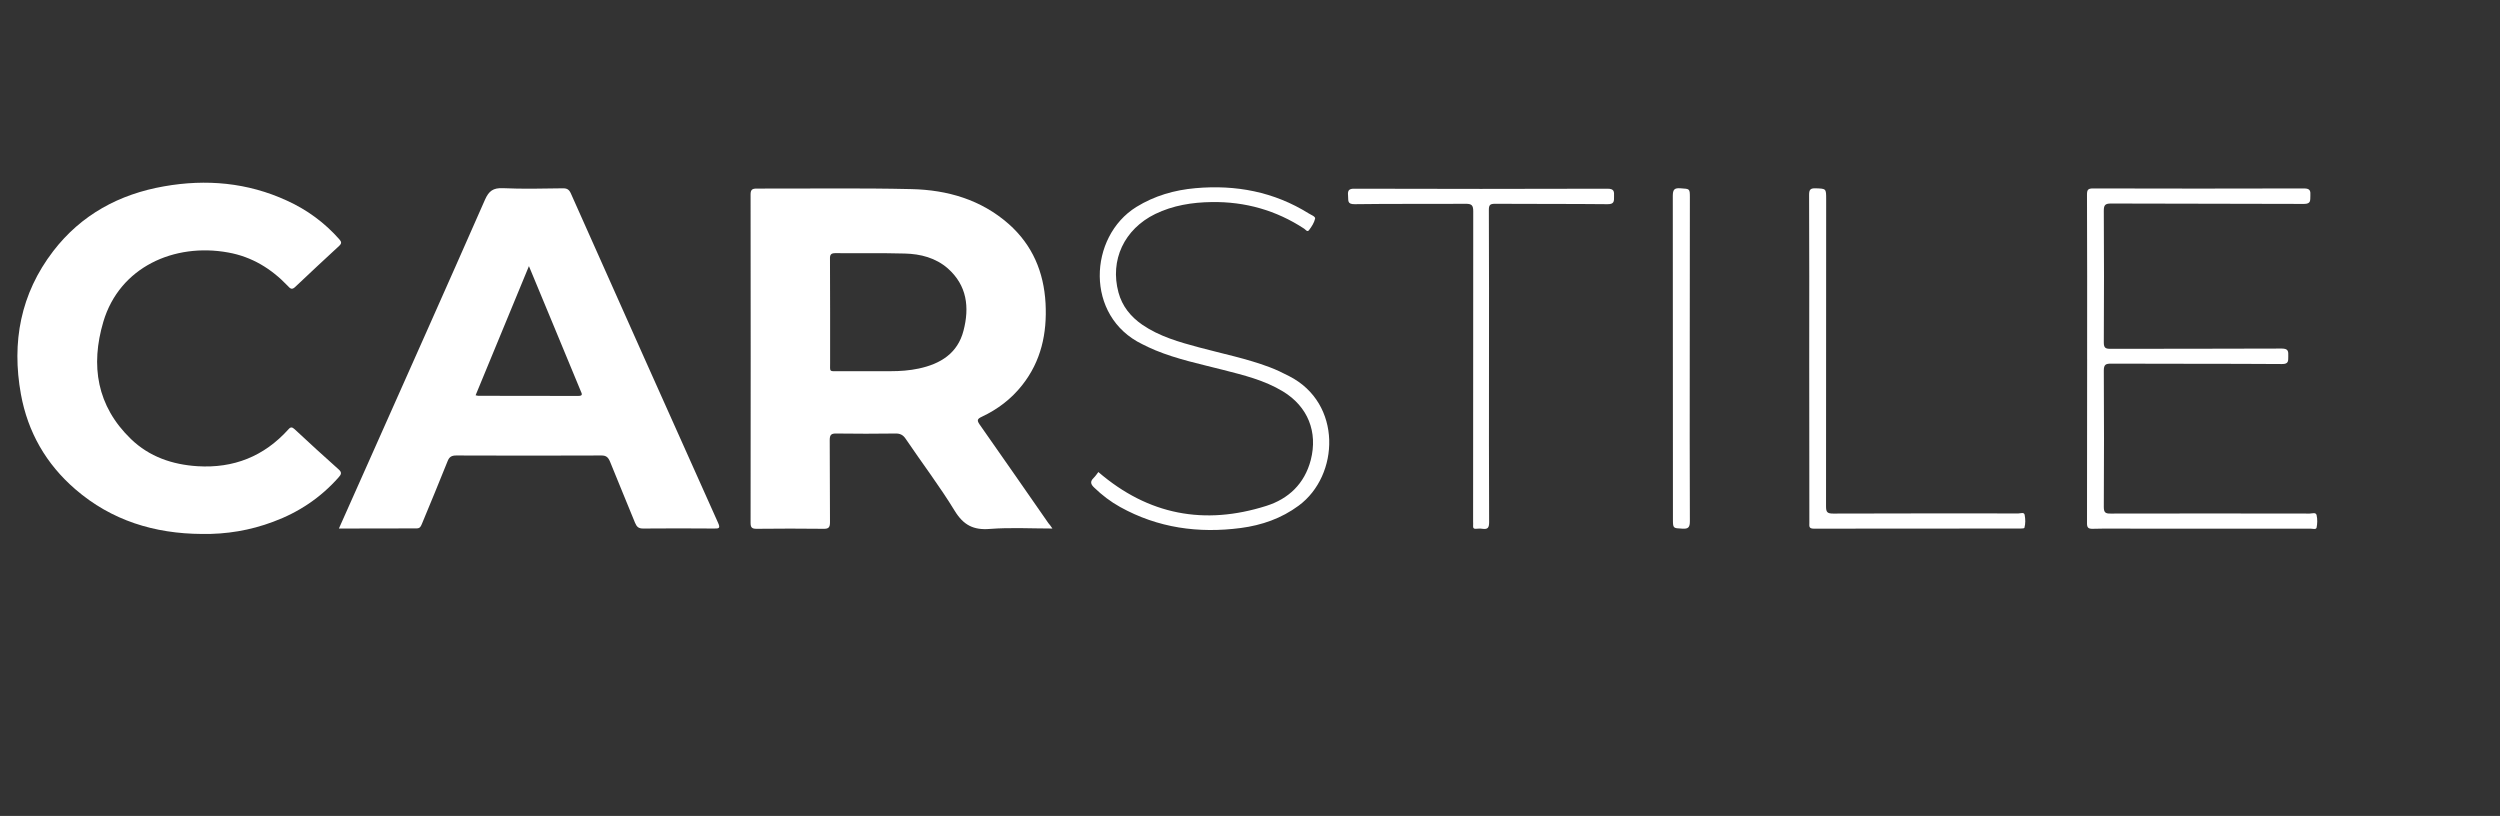
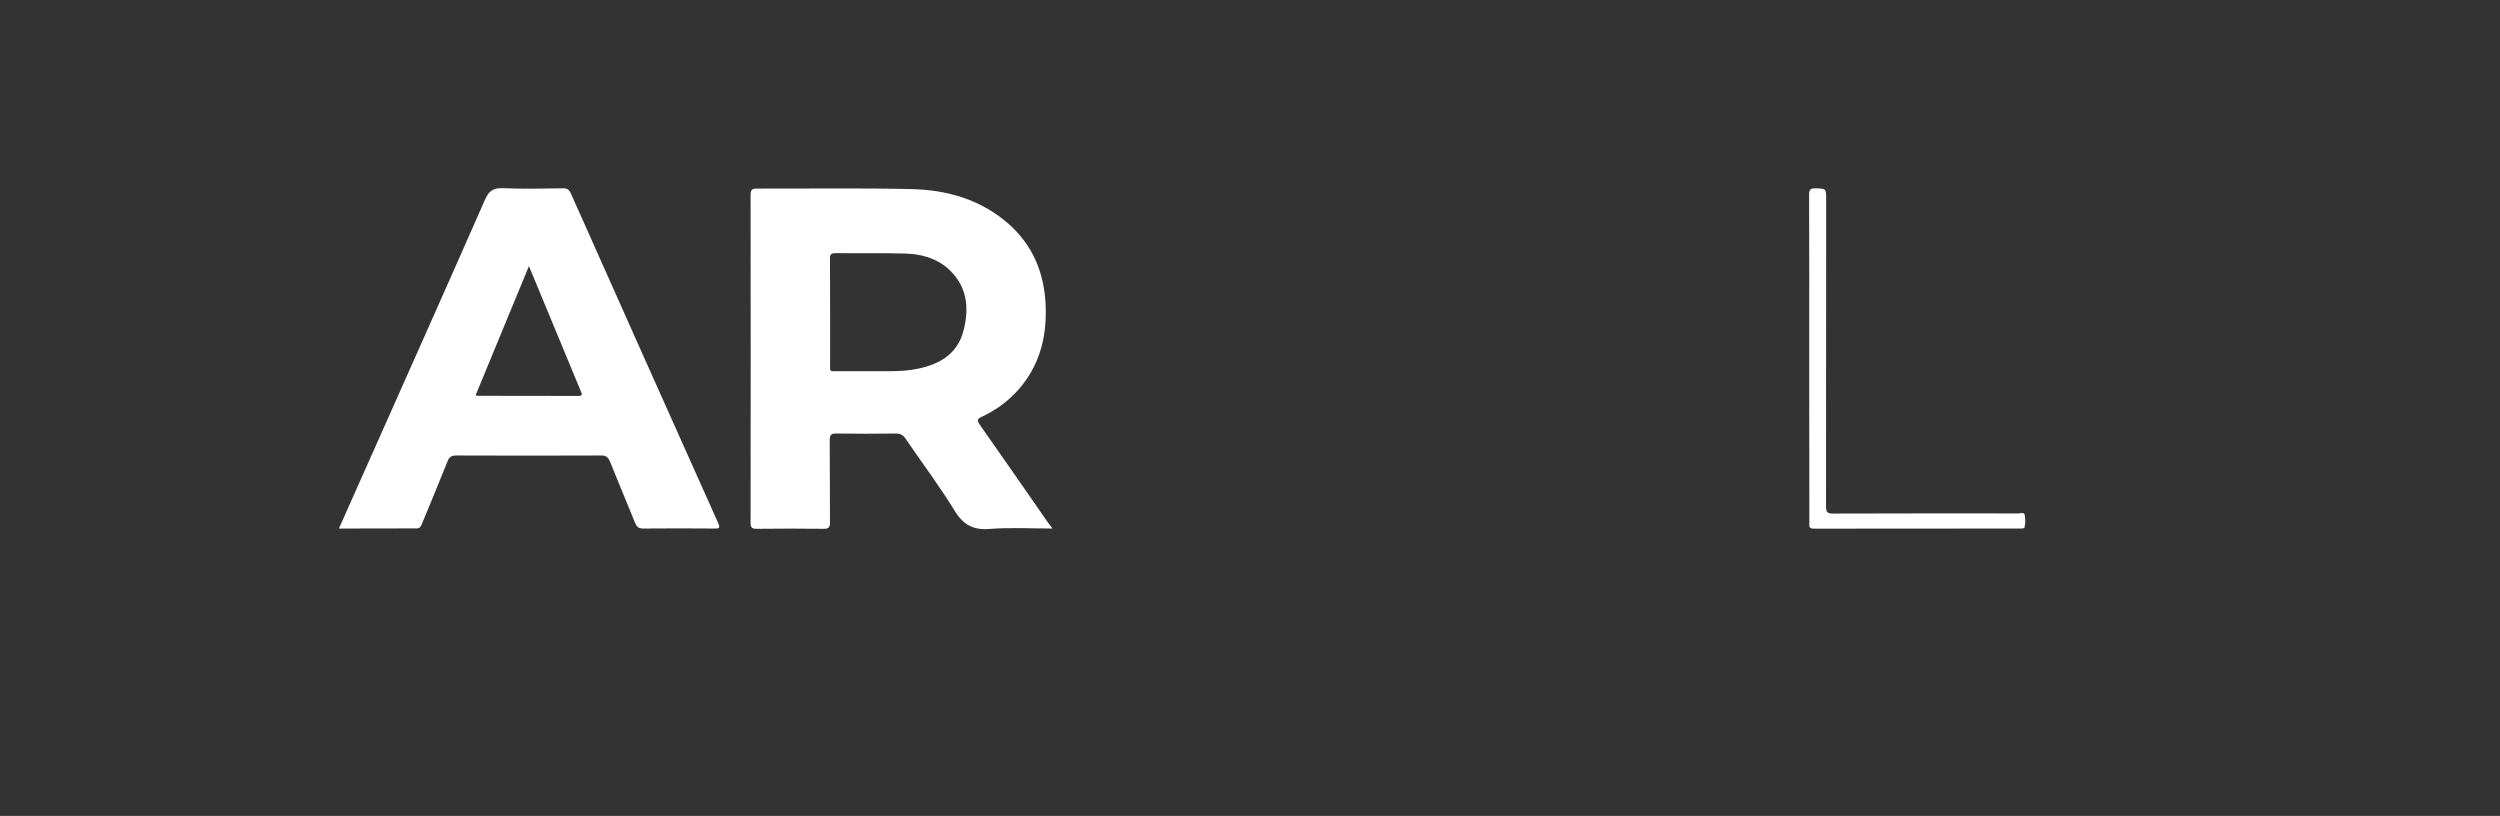
<svg xmlns="http://www.w3.org/2000/svg" id="_Слой_1" version="1.1" viewBox="0 0 1889.2 616.6">
  <rect x="0" y="0" width="1889.2" height="616.6" fill="#333333" stroke="none" />
  <defs>
    <style> .st0 { fill: #fff; } </style>
  </defs>
  <path class="st0" d="M795.3,399.4c-16.4,0-31.9-.9-47.3.3-12.4,1-19.9-2.9-26.5-13.6-11.4-18.7-24.8-36.3-37.1-54.5-2-3-4.3-4.1-7.8-4-14.8.2-29.7.2-44.5,0-3.9-.1-5.1.9-5.1,5,.2,20.7,0,41.3.2,62,0,3.8-.9,5.1-4.9,5-16.8-.2-33.6-.2-50.5,0-3.4,0-4.6-.8-4.6-4.4.1-82.8.1-165.6,0-248.3,0-3.6,1.3-4.4,4.6-4.4,39,.1,78-.5,116.9.4,27.2.6,52.6,7.9,73.6,26.4,17.9,15.9,26.5,36.2,27.8,59.9,1.2,22.7-3.3,43.7-17.7,61.9-8.2,10.4-18.5,18.2-30.4,23.8-3.4,1.6-4,2.6-1.7,5.9,17.4,24.8,34.7,49.7,52,74.6.9.9,1.6,2,3,4h0ZM627.3,236v38c0,7.3-.9,6.5,6.2,6.5h39.5c7.2,0,14.3-.5,21.3-2,16.4-3.5,29.4-11.5,33.8-28.6,4.6-17.6,2.7-34.2-11.9-47.1-9.2-8-20.6-10.9-32.4-11.2-17.5-.5-35-.1-52.5-.3-3.4,0-4.2,1.2-4.1,4.3.1,13.4.1,26.9.1,40.4h0Z" />
  <path class="st0" d="M256.1,399.4c7.6-17.1,14.9-33.4,22.1-49.6,29.5-66.3,59.1-132.5,88.3-198.9,2.9-6.6,6.2-9,13.5-8.7,15.1.7,30.3.3,45.5.1,3.1,0,4.6,1,5.9,3.9,37,83,74,165.9,111.2,248.8,1.9,4.2.8,4.5-3.1,4.4-17.8-.1-35.6-.2-53.5,0-3.4,0-4.8-1.2-6.1-4.3-6.2-15.4-12.7-30.7-18.9-46.2-1.4-3.4-3-4.8-6.8-4.7-36.5.2-73,.1-109.4,0-3.5,0-5.3,1-6.6,4.4-6.3,15.8-12.8,31.4-19.3,47.1-.8,1.8-1.3,3.6-4,3.6-19.3.1-38.7.1-58.8.1h0ZM359.4,298.7c1.1.2,1.5.4,2,.4,25.1,0,50.3,0,75.4.1,3.9,0,3-1.5,2-3.8-7-16.9-14-33.8-21-50.7-5.9-14.2-11.8-28.5-18.1-43.6-13.7,33.1-27,65.3-40.3,97.6h0Z" />
-   <path class="st0" d="M152.6,403.5c-35.8-.2-68.3-10.1-95.7-33.8-22.1-19.1-35.9-43.2-41.1-71.8-7.1-39.3-.3-75.9,24.4-108.1,21.2-27.6,50-43.1,83.8-49,31.8-5.6,63-2.9,92.8,10.8,15.2,6.9,28.4,16.6,39.5,29.1,1.8,2,2.1,3.2-.1,5.2-11.2,10.3-22.2,20.6-33.2,31-2.6,2.5-3.9.9-5.6-.9-12.4-13-27.1-22-45-25.2-40.7-7.4-82,11-94.3,52.3-9.8,33.1-5,63.7,20.9,88.7,13.9,13.4,31.3,19.3,50.2,20.5,27.3,1.7,50.3-7.4,68.7-27.8,1.8-2.1,2.9-1.8,4.8-.1,11,10.2,22,20.4,33.2,30.3,2.8,2.4,1.8,4,0,6-13.6,15.4-30.2,26.5-49.5,33.6-17.3,6.5-35.3,9.5-53.8,9.2h0Z" />
-   <path class="st0" d="M1577.2,271c0-41.3.1-82.6-.1-123.9,0-3.6.7-4.7,4.6-4.7,53.1.1,106.3.2,159.4,0,4.7,0,5,1.9,4.8,5.5-.2,3.3.7,6.2-4.8,6.2-48.6-.2-97.3-.1-145.9-.3-4.5,0-5.4,1.3-5.4,5.5.2,33.1.2,66.3,0,99.5,0,4.1,1.3,4.8,5,4.8,43.1-.1,86.3,0,129.4-.2,5.1,0,5.1,2.1,5,5.8-.1,3.4.5,6-4.9,5.9-43-.3-86-.1-128.9-.3-4.1,0-5.6.6-5.6,5.3.2,34.3.2,68.6,0,102.9,0,4.2,1.1,5.2,5.2,5.1,50.1-.1,100.3-.1,150.4,0,1.8,0,4.7-1.2,5.2,1.2.7,3,.6,6.4,0,9.4-.4,1.7-3,.8-4.5.8h-131.9c-10.8,0-21.7-.2-32.5.1-3.7.1-4.7-.8-4.6-4.6.1-41.4.1-82.7.1-124h0Z" />
-   <path class="st0" d="M830,356.7c37.8,32.5,80.2,40.4,126.9,25.6,16.8-5.3,28.9-16.7,33.6-34.6,5.5-21.3-2.2-40.5-21-51.9-14-8.5-29.7-12.3-45.3-16.3-17.2-4.4-34.6-8-51.1-14.8-3.4-1.4-6.7-3-9.9-4.6-43.6-21.1-40.6-81.3-4.5-103.7,13.8-8.5,28.8-12.8,44.7-14.2,30.5-2.7,59.3,2.7,85.6,19.1,1.8,1.1,5.1,2.3,4.8,3.9-.7,3.1-2.6,6.1-4.6,8.7-1.3,1.8-2.6-.4-3.7-1.1-21.2-13.9-44.6-20.5-69.9-20.1-14.7.2-29.2,2.5-42.6,9-23.5,11.5-34.4,34.9-27.8,59.3,2.8,10.4,9.2,18.3,18,24.4,13,8.9,27.9,13.1,42.8,17.1,17.8,4.8,35.9,8.4,53.2,14.9,5.1,1.9,10.1,4.3,14.9,6.8,40.4,20.5,38.1,75.2,7.3,97.9-13.1,9.7-27.9,14.8-43.7,16.9-32,4.2-62.7,0-91.3-15.9-7.2-4-13.6-8.9-19.5-14.6-2.7-2.5-3.3-4.6-.5-7.3,1.5-1.5,2.7-3.3,3.6-4.5Z" />
-   <path class="st0" d="M1125.2,277c0,39.2-.1,78.3.1,117.5,0,4.2-.9,5.7-5.1,5.1-1.6-.3-3.3-.1-5,0-1.5.1-2.1-.6-2-2,.1-1.2,0-2.3,0-3.5,0-78.1,0-156.3.1-234.4,0-4.5-1.1-5.7-5.6-5.7-28,.2-56-.1-84,.3-6,.1-4.6-3.1-5-6.5-.4-4,.7-5.3,5-5.2,63.7.2,127.3.2,191,0,5.2,0,5.1,2.2,5,5.8,0,3.5.3,6-5,5.9-28.3-.3-56.7-.1-85-.3-3.8,0-4.6,1-4.6,4.7.2,39.3.1,78.8.1,118.3Z" />
  <path class="st0" d="M1367.2,270.7c0-41.2.1-82.3-.1-123.5,0-3.9,1-5,4.9-4.9,8,.3,8,.1,8,8.3,0,77.3,0,154.6-.1,232,0,4.3.8,5.5,5.4,5.5,46.7-.2,93.3-.1,140-.1,1.6,0,4.3-1.2,4.7,1.1.6,3.2.7,6.6-.2,9.8-.1.4-1.8.5-2.7.5-52.2,0-104.3,0-156.5.1-3.9,0-3.3-2.1-3.3-4.3-.1-41.5-.1-83-.1-124.5h0Z" />
-   <path class="st0" d="M1276.9,271.5c0,40.8-.1,81.6.1,122.4,0,4.6-1.2,5.9-5.7,5.6-7.1-.4-7.1-.1-7.1-7.5,0-81.3,0-162.6-.1-243.8,0-4.8,1-6.3,5.9-5.9,7,.5,7,.1,7,7.2-.1,40.7-.1,81.4-.1,122h0Z" />
</svg>